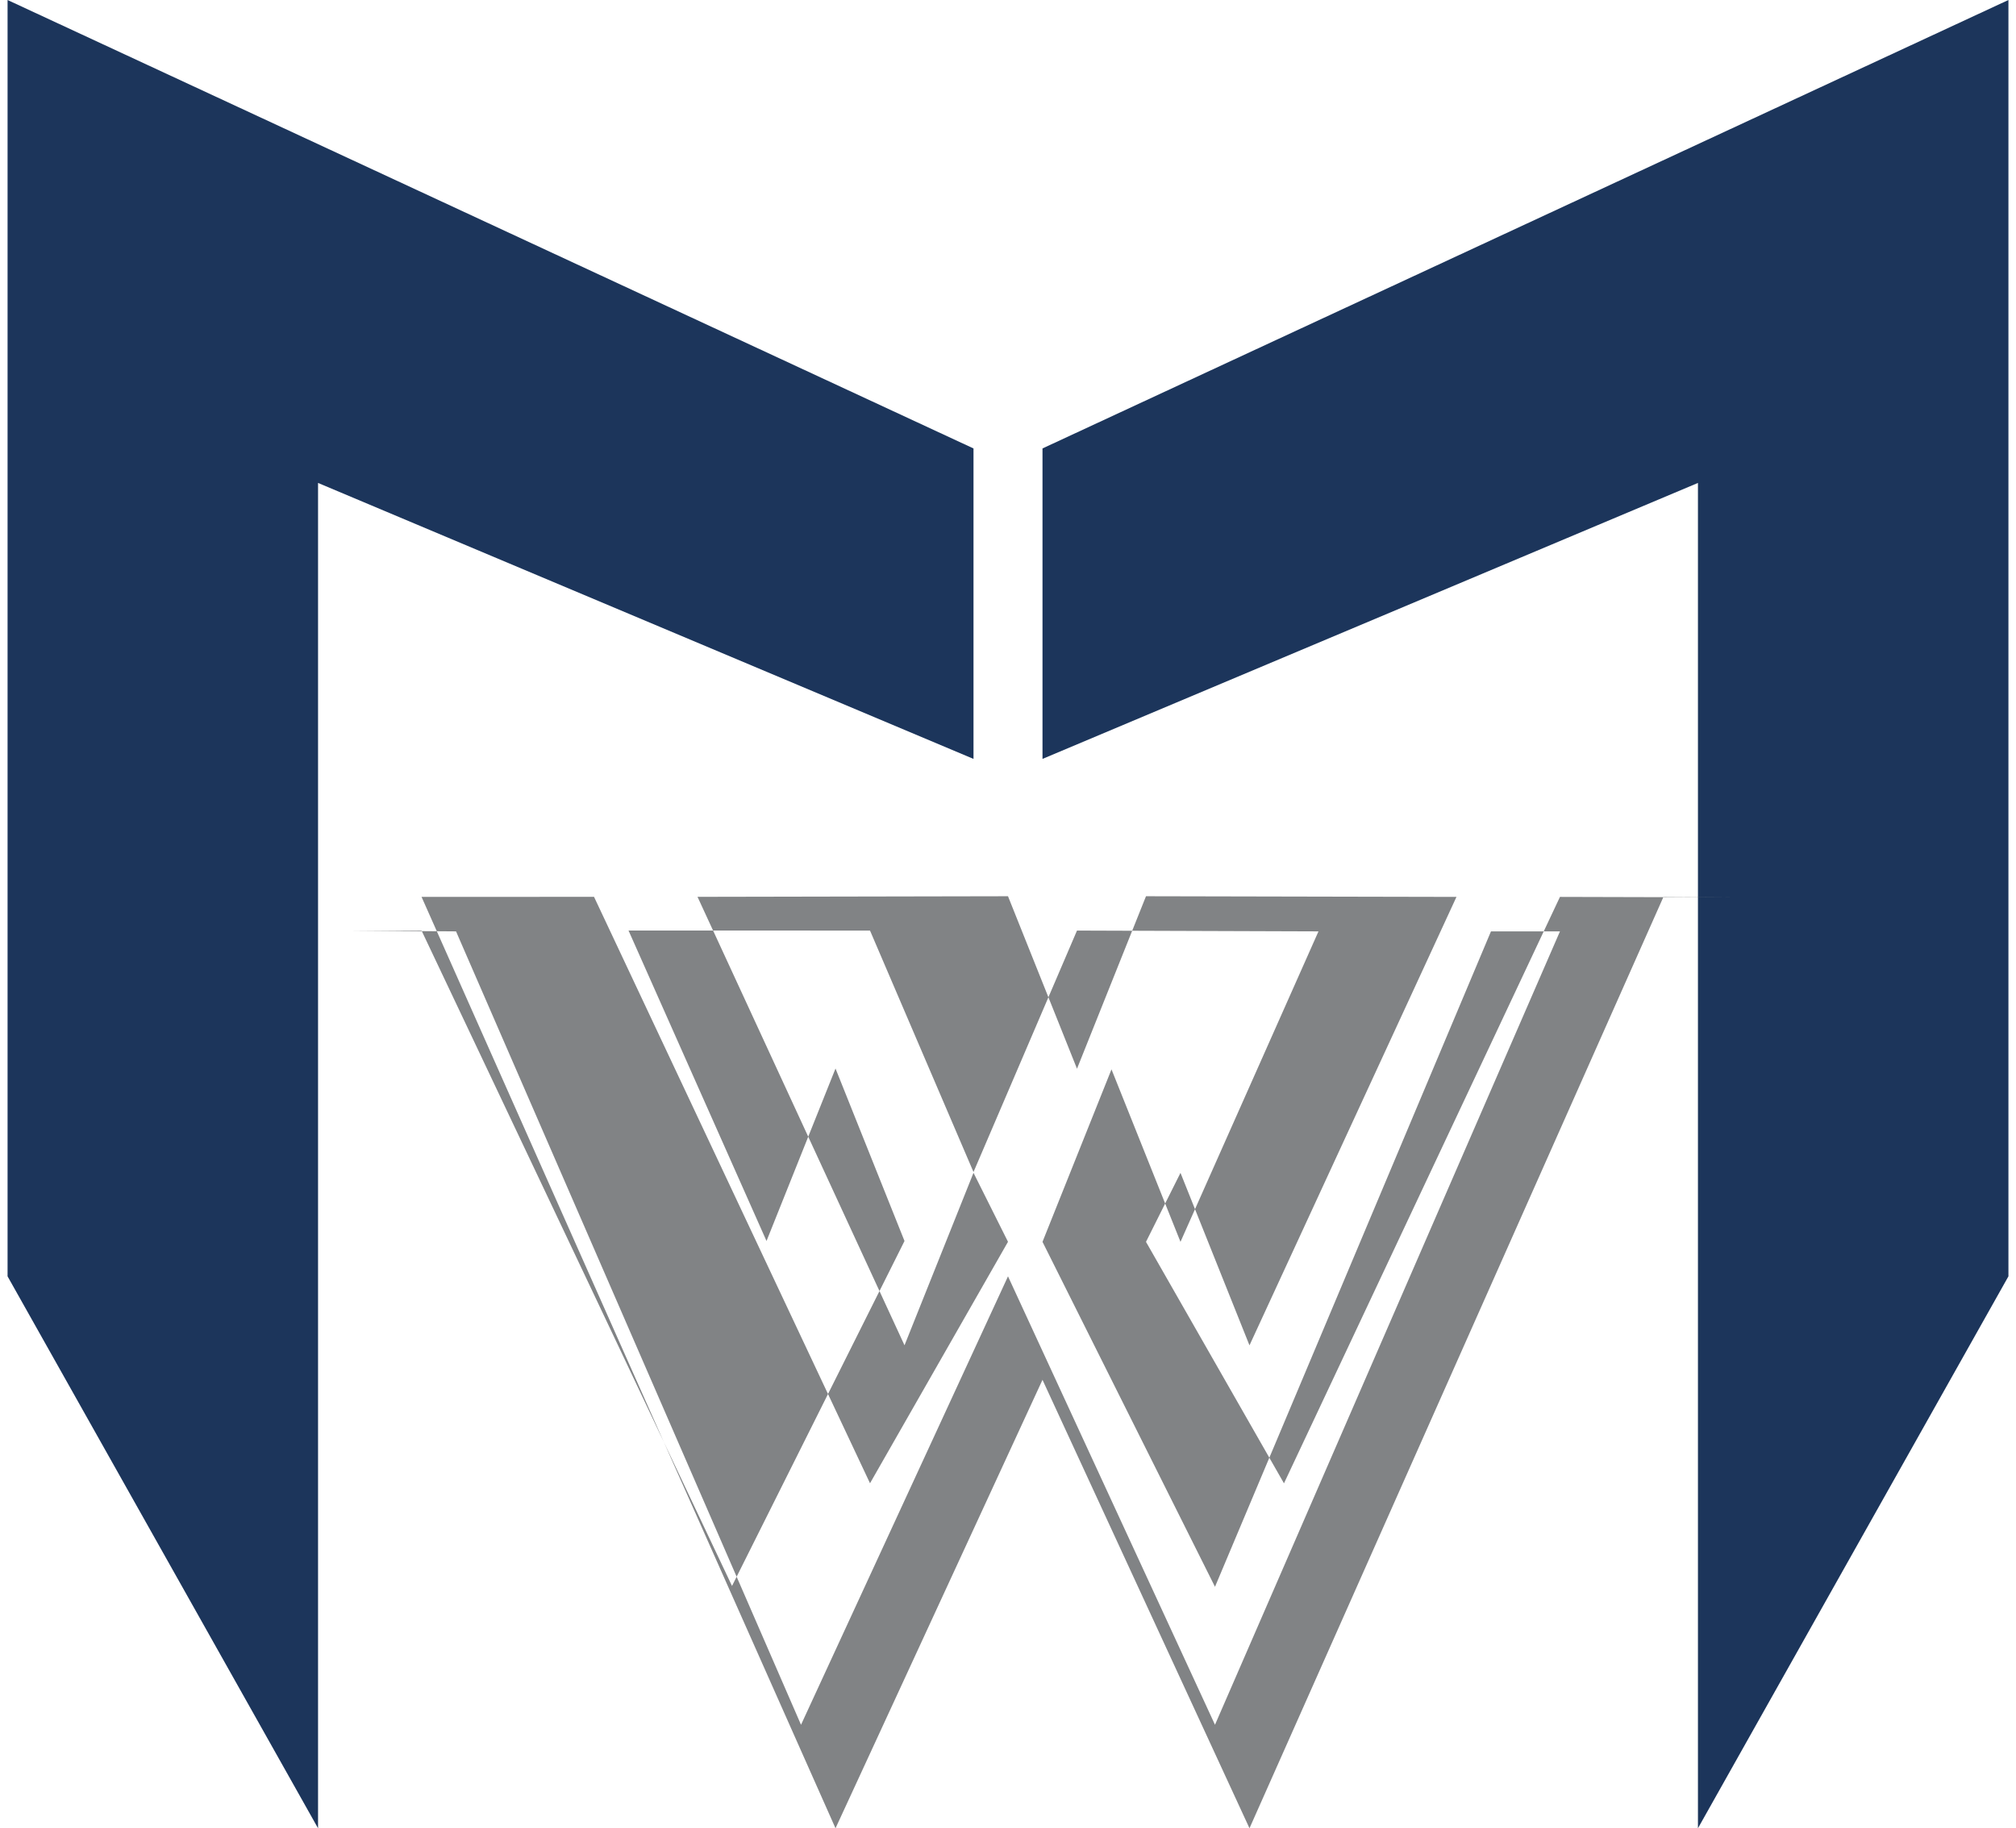
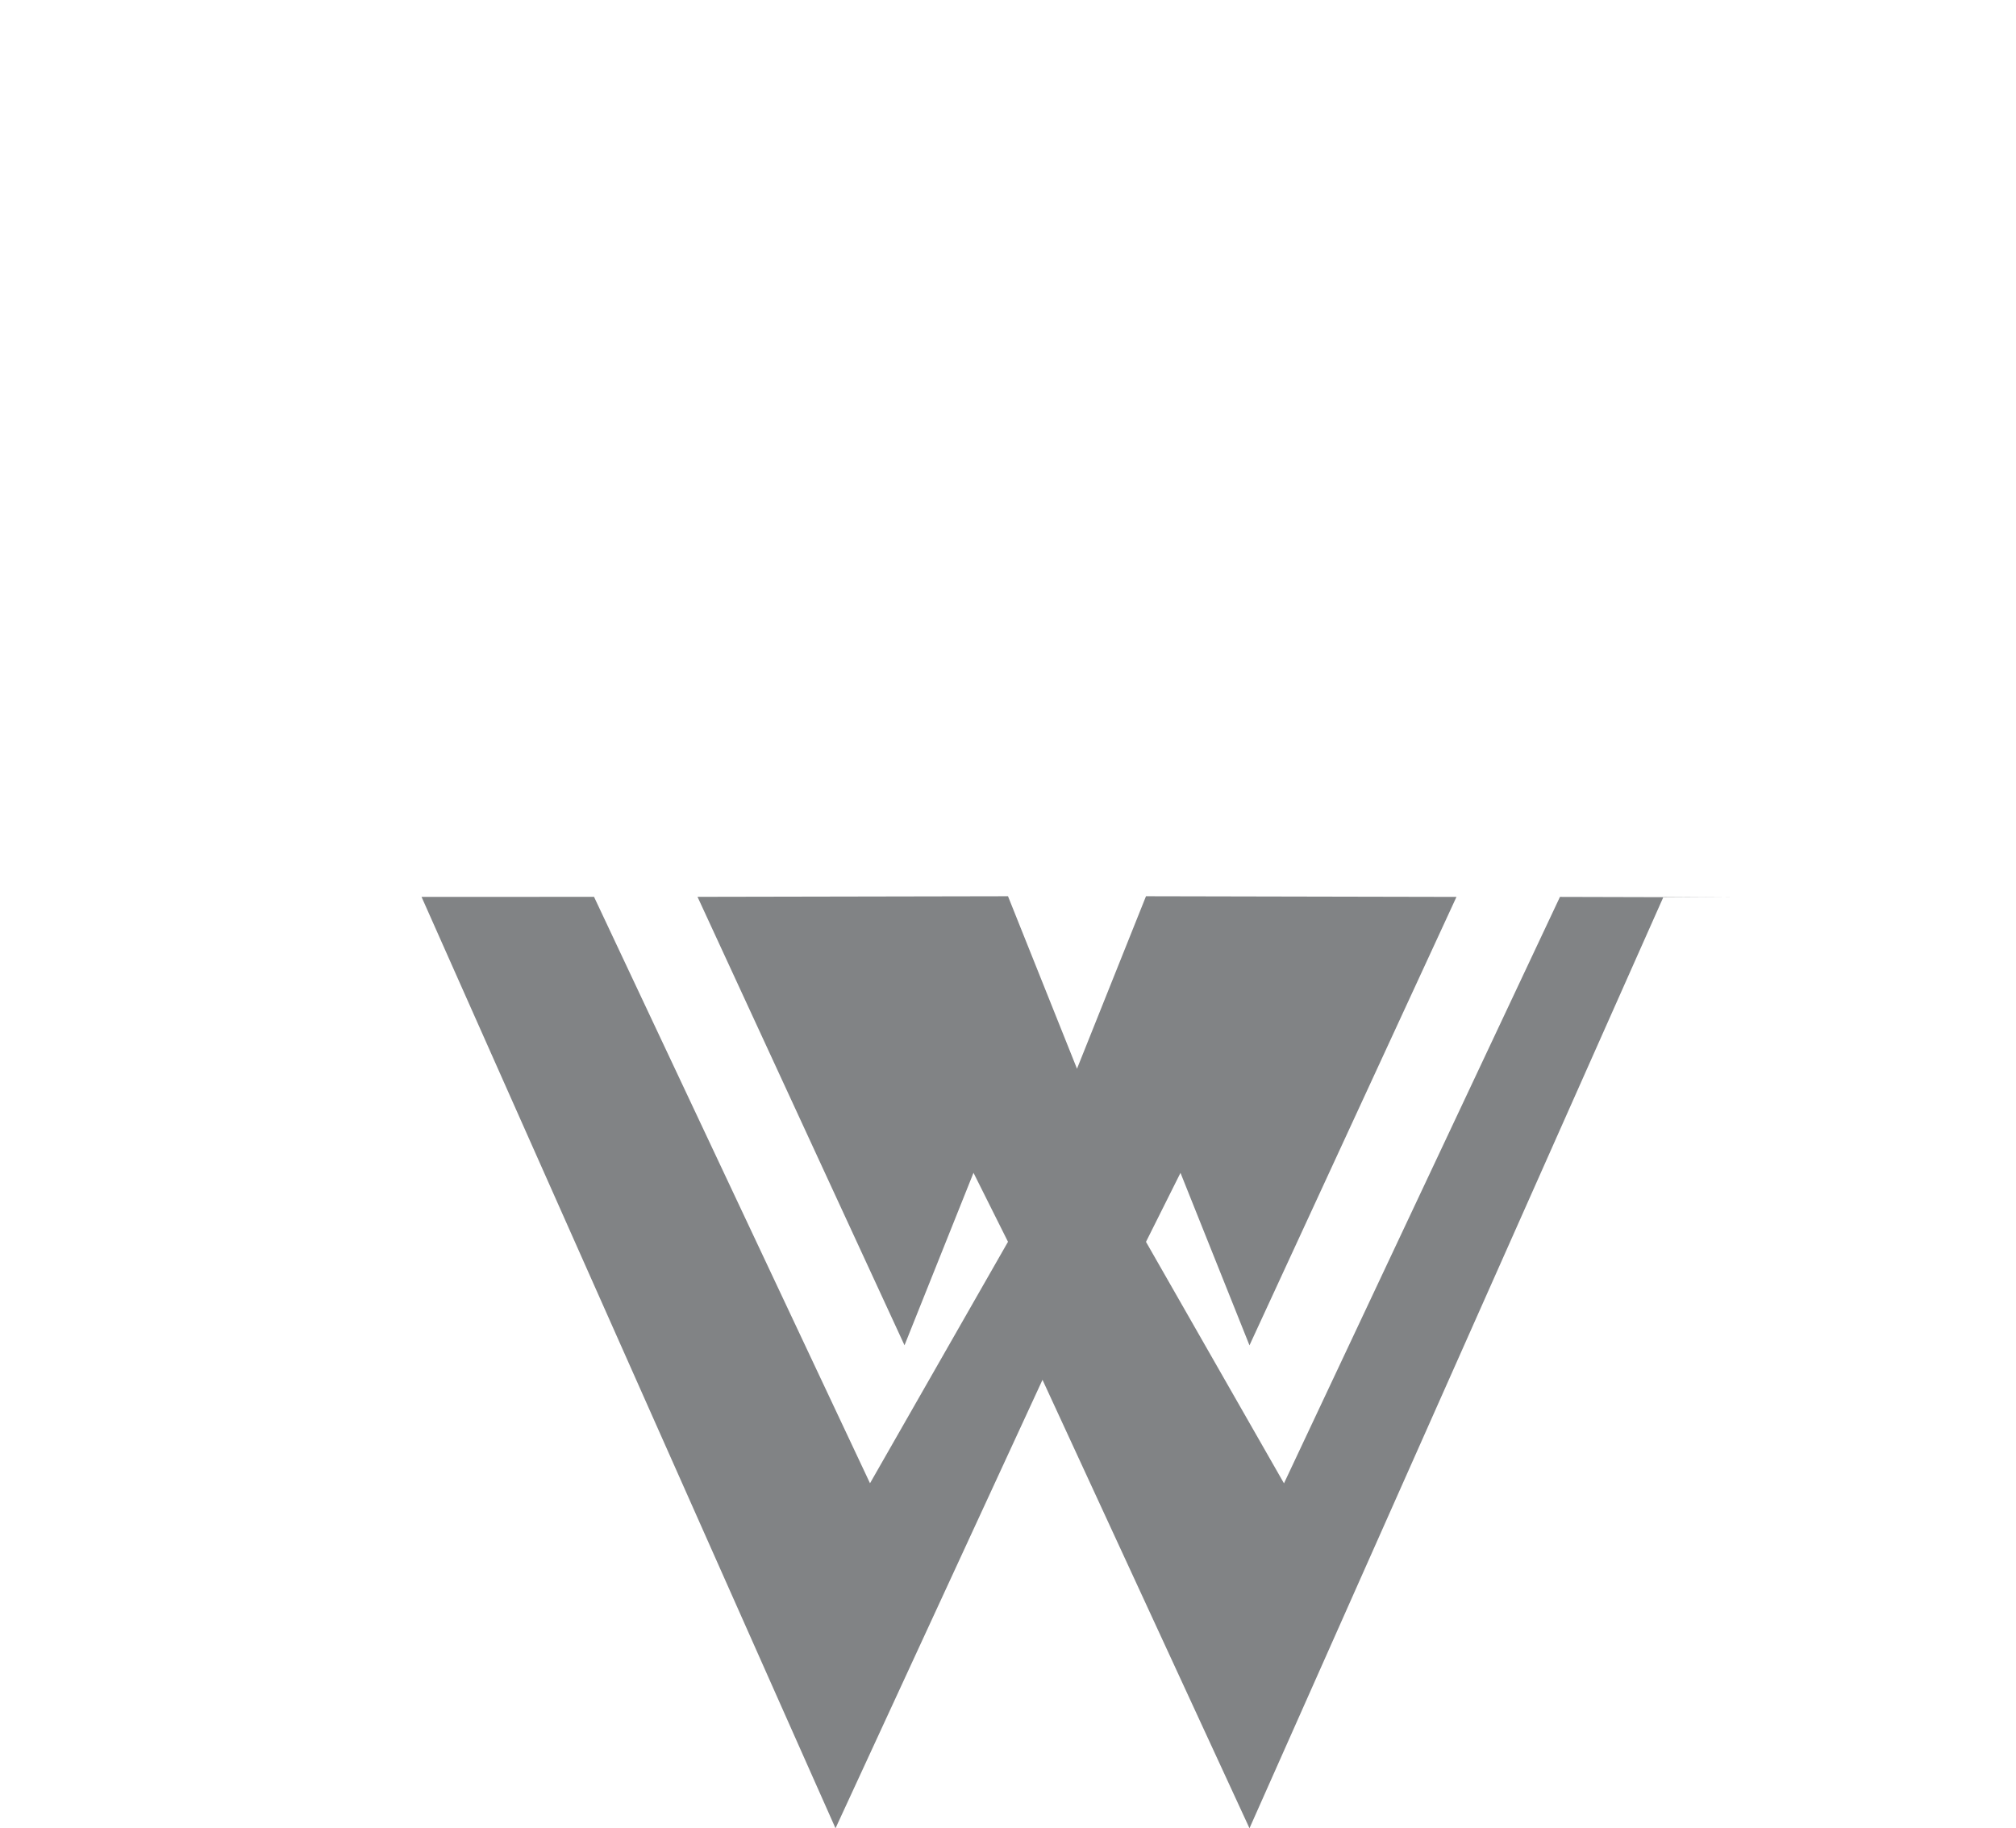
<svg xmlns="http://www.w3.org/2000/svg" xml:space="preserve" width="0.505in" height="0.458in" style="shape-rendering:geometricPrecision; text-rendering:geometricPrecision; image-rendering:optimizeQuality; fill-rule:evenodd; clip-rule:evenodd" viewBox="0 0 0.058 0.053">
  <defs>
    <style type="text/css">
   
    .fil0 {fill:#1C355B}
    .fil1 {fill:#818385}
   
  </style>
  </defs>
  <g id="Layer_x0020_1">
    <g id="_106232664">
      <g>
-         <polygon id="_106733656" class="fil0" points="0.009,0.053 0,0.037 0,0 0.028,0.013 0.028,0.022 0.009,0.014 " />
-         <polygon id="_106732792" class="fil0" points="0.049,0.053 0.058,0.037 0.058,0 0.03,0.013 0.03,0.022 0.049,0.014 " />
-       </g>
-       <path id="_105810680" class="fil1" d="M0.048 0.026l-0.012 0.027 -0.006 -0.013 -0.006 0.013 -0.012 -0.027 0.005 -1.36291e-006 0.008 0.017 0.004 -0.007 -0.001 -0.002 -0.002 0.005 -0.006 -0.013 0.009 -1.72635e-005 0.002 0.005 0.002 -0.005 0.009 1.90807e-005 -0.006 0.013 -0.002 -0.005 -0.001 0.002 0.004 0.007 0.008 -0.017 0.005 1.31748e-005zm-0.035 0.001l0.01 0.023 0.006 -0.013 0.006 0.013 0.01 -0.023 -0.002 0 -0.008 0.019 -0.005 -0.01 0.002 -0.005 0.002 0.005 0.004 -0.009 -0.007 -2.36237e-005 -0.003 0.007 -0.003 -0.007 -0.007 -9.08606e-007 0.004 0.009 0.002 -0.005 0.002 0.005 -0.005 0.01 -0.009 -0.019 -0.002 2.27151e-006z" />
+         </g>
+       <path id="_105810680" class="fil1" d="M0.048 0.026l-0.012 0.027 -0.006 -0.013 -0.006 0.013 -0.012 -0.027 0.005 -1.36291e-006 0.008 0.017 0.004 -0.007 -0.001 -0.002 -0.002 0.005 -0.006 -0.013 0.009 -1.72635e-005 0.002 0.005 0.002 -0.005 0.009 1.90807e-005 -0.006 0.013 -0.002 -0.005 -0.001 0.002 0.004 0.007 0.008 -0.017 0.005 1.31748e-005zm-0.035 0.001z" />
    </g>
  </g>
</svg>